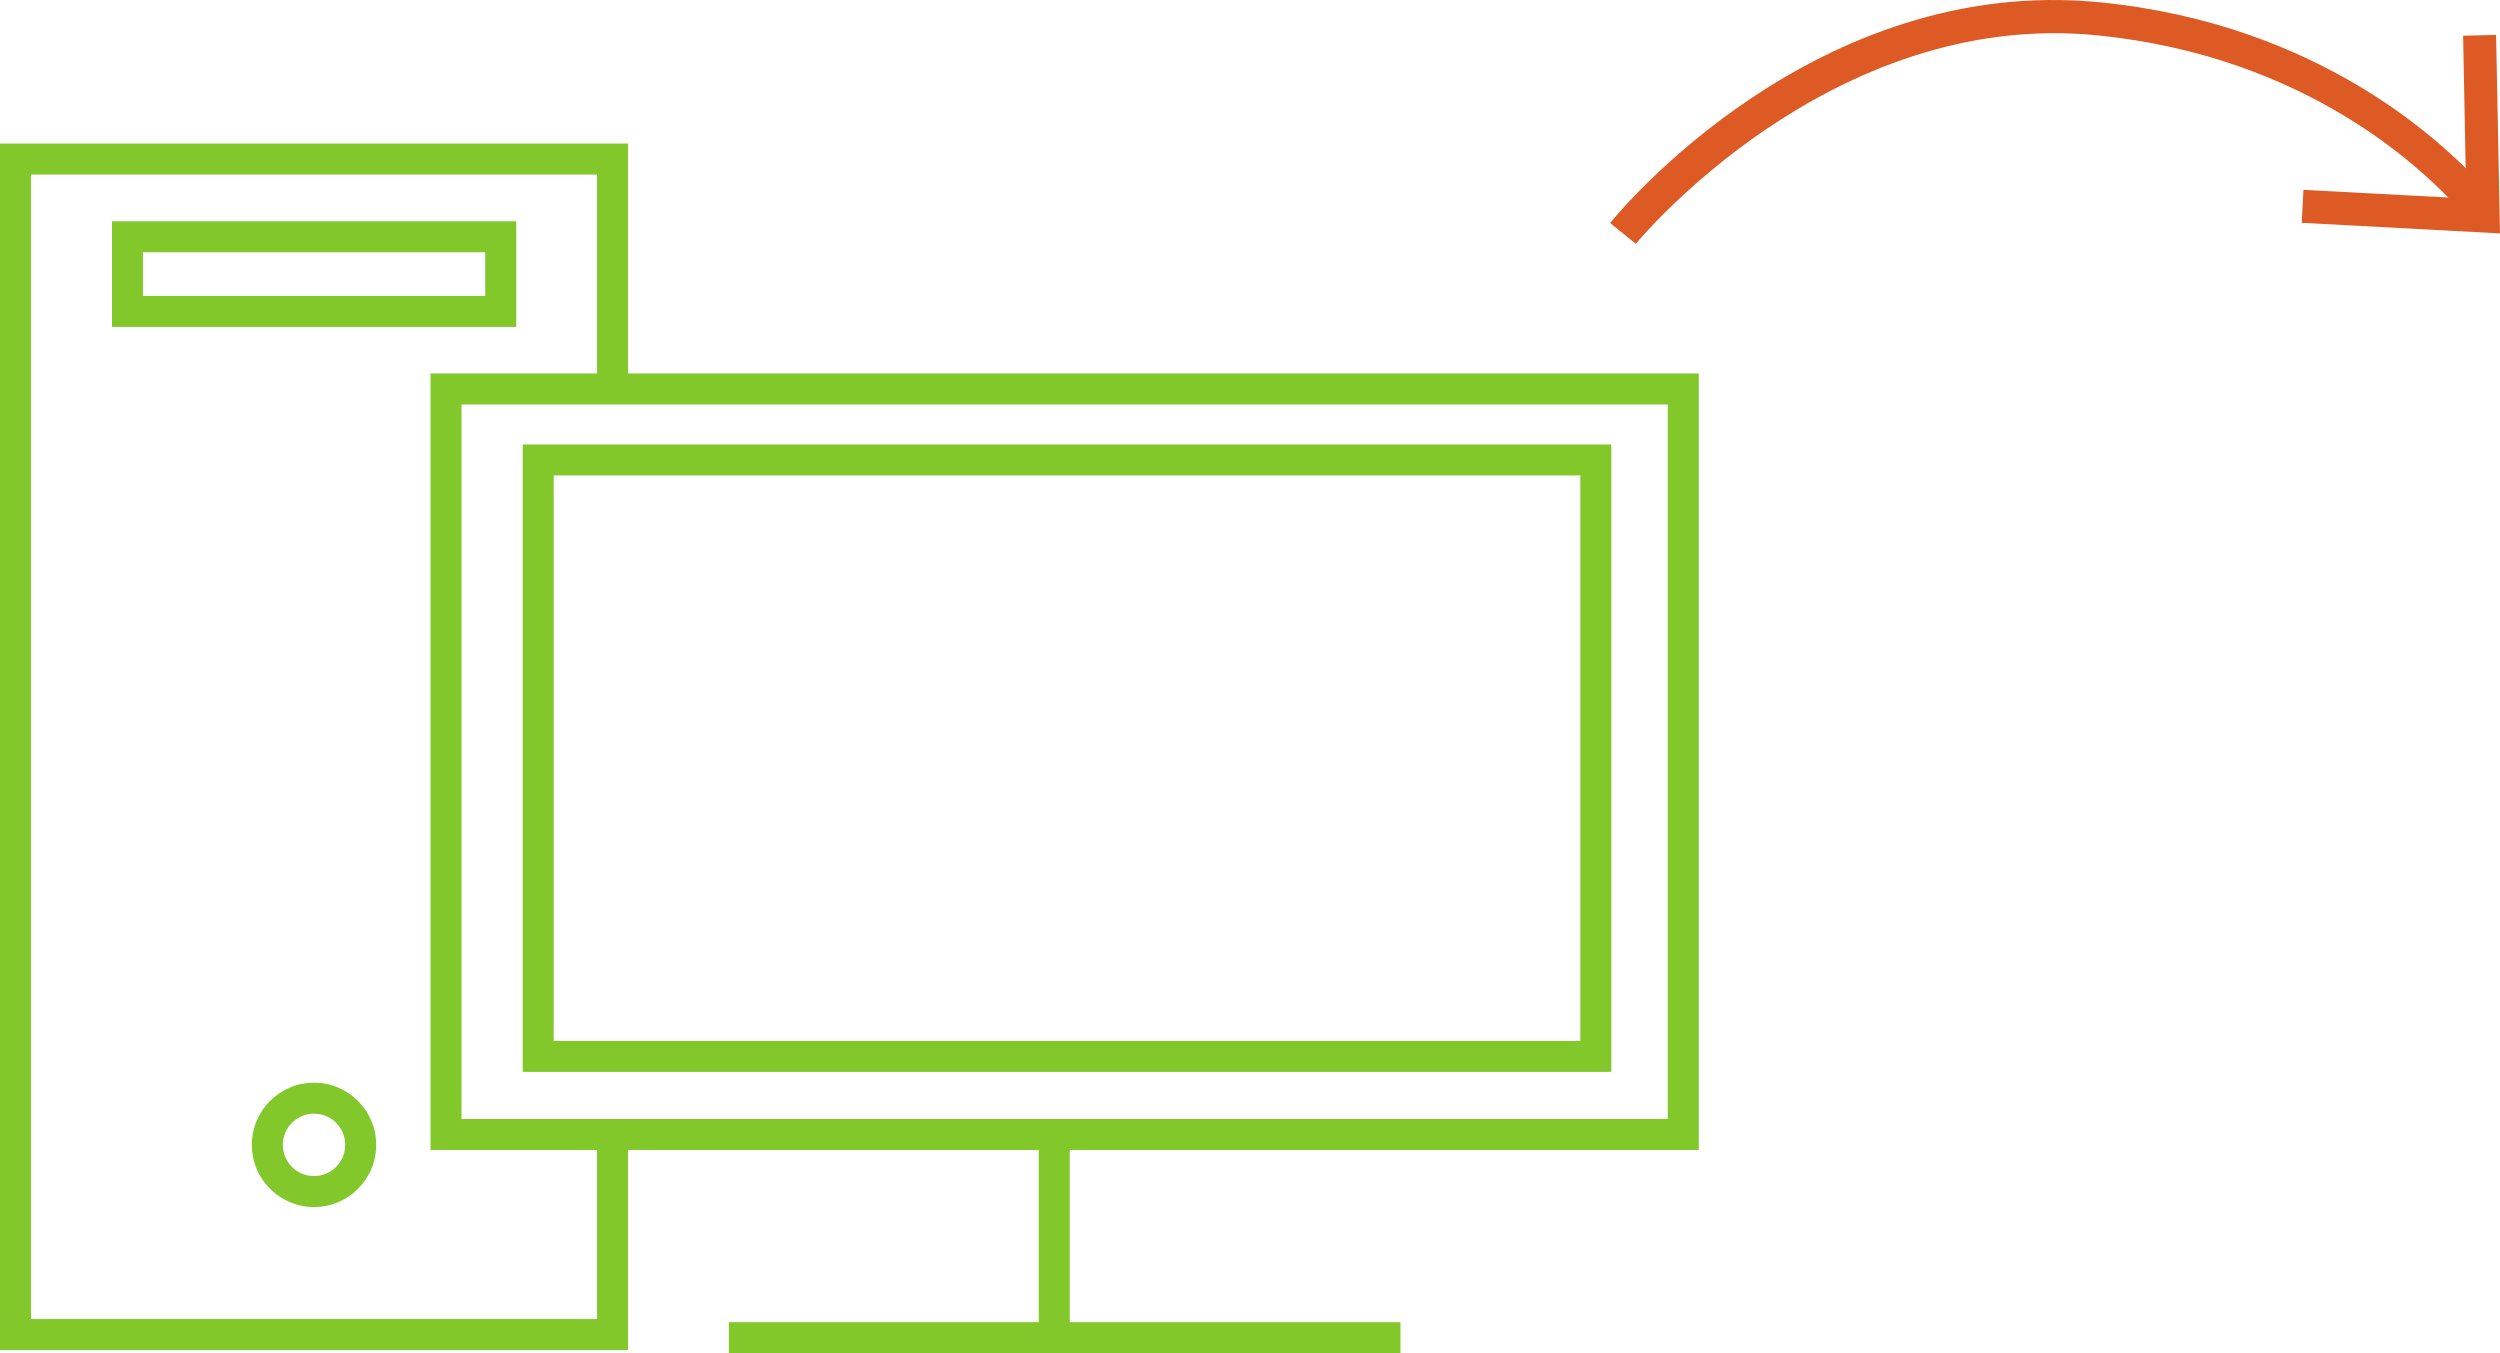
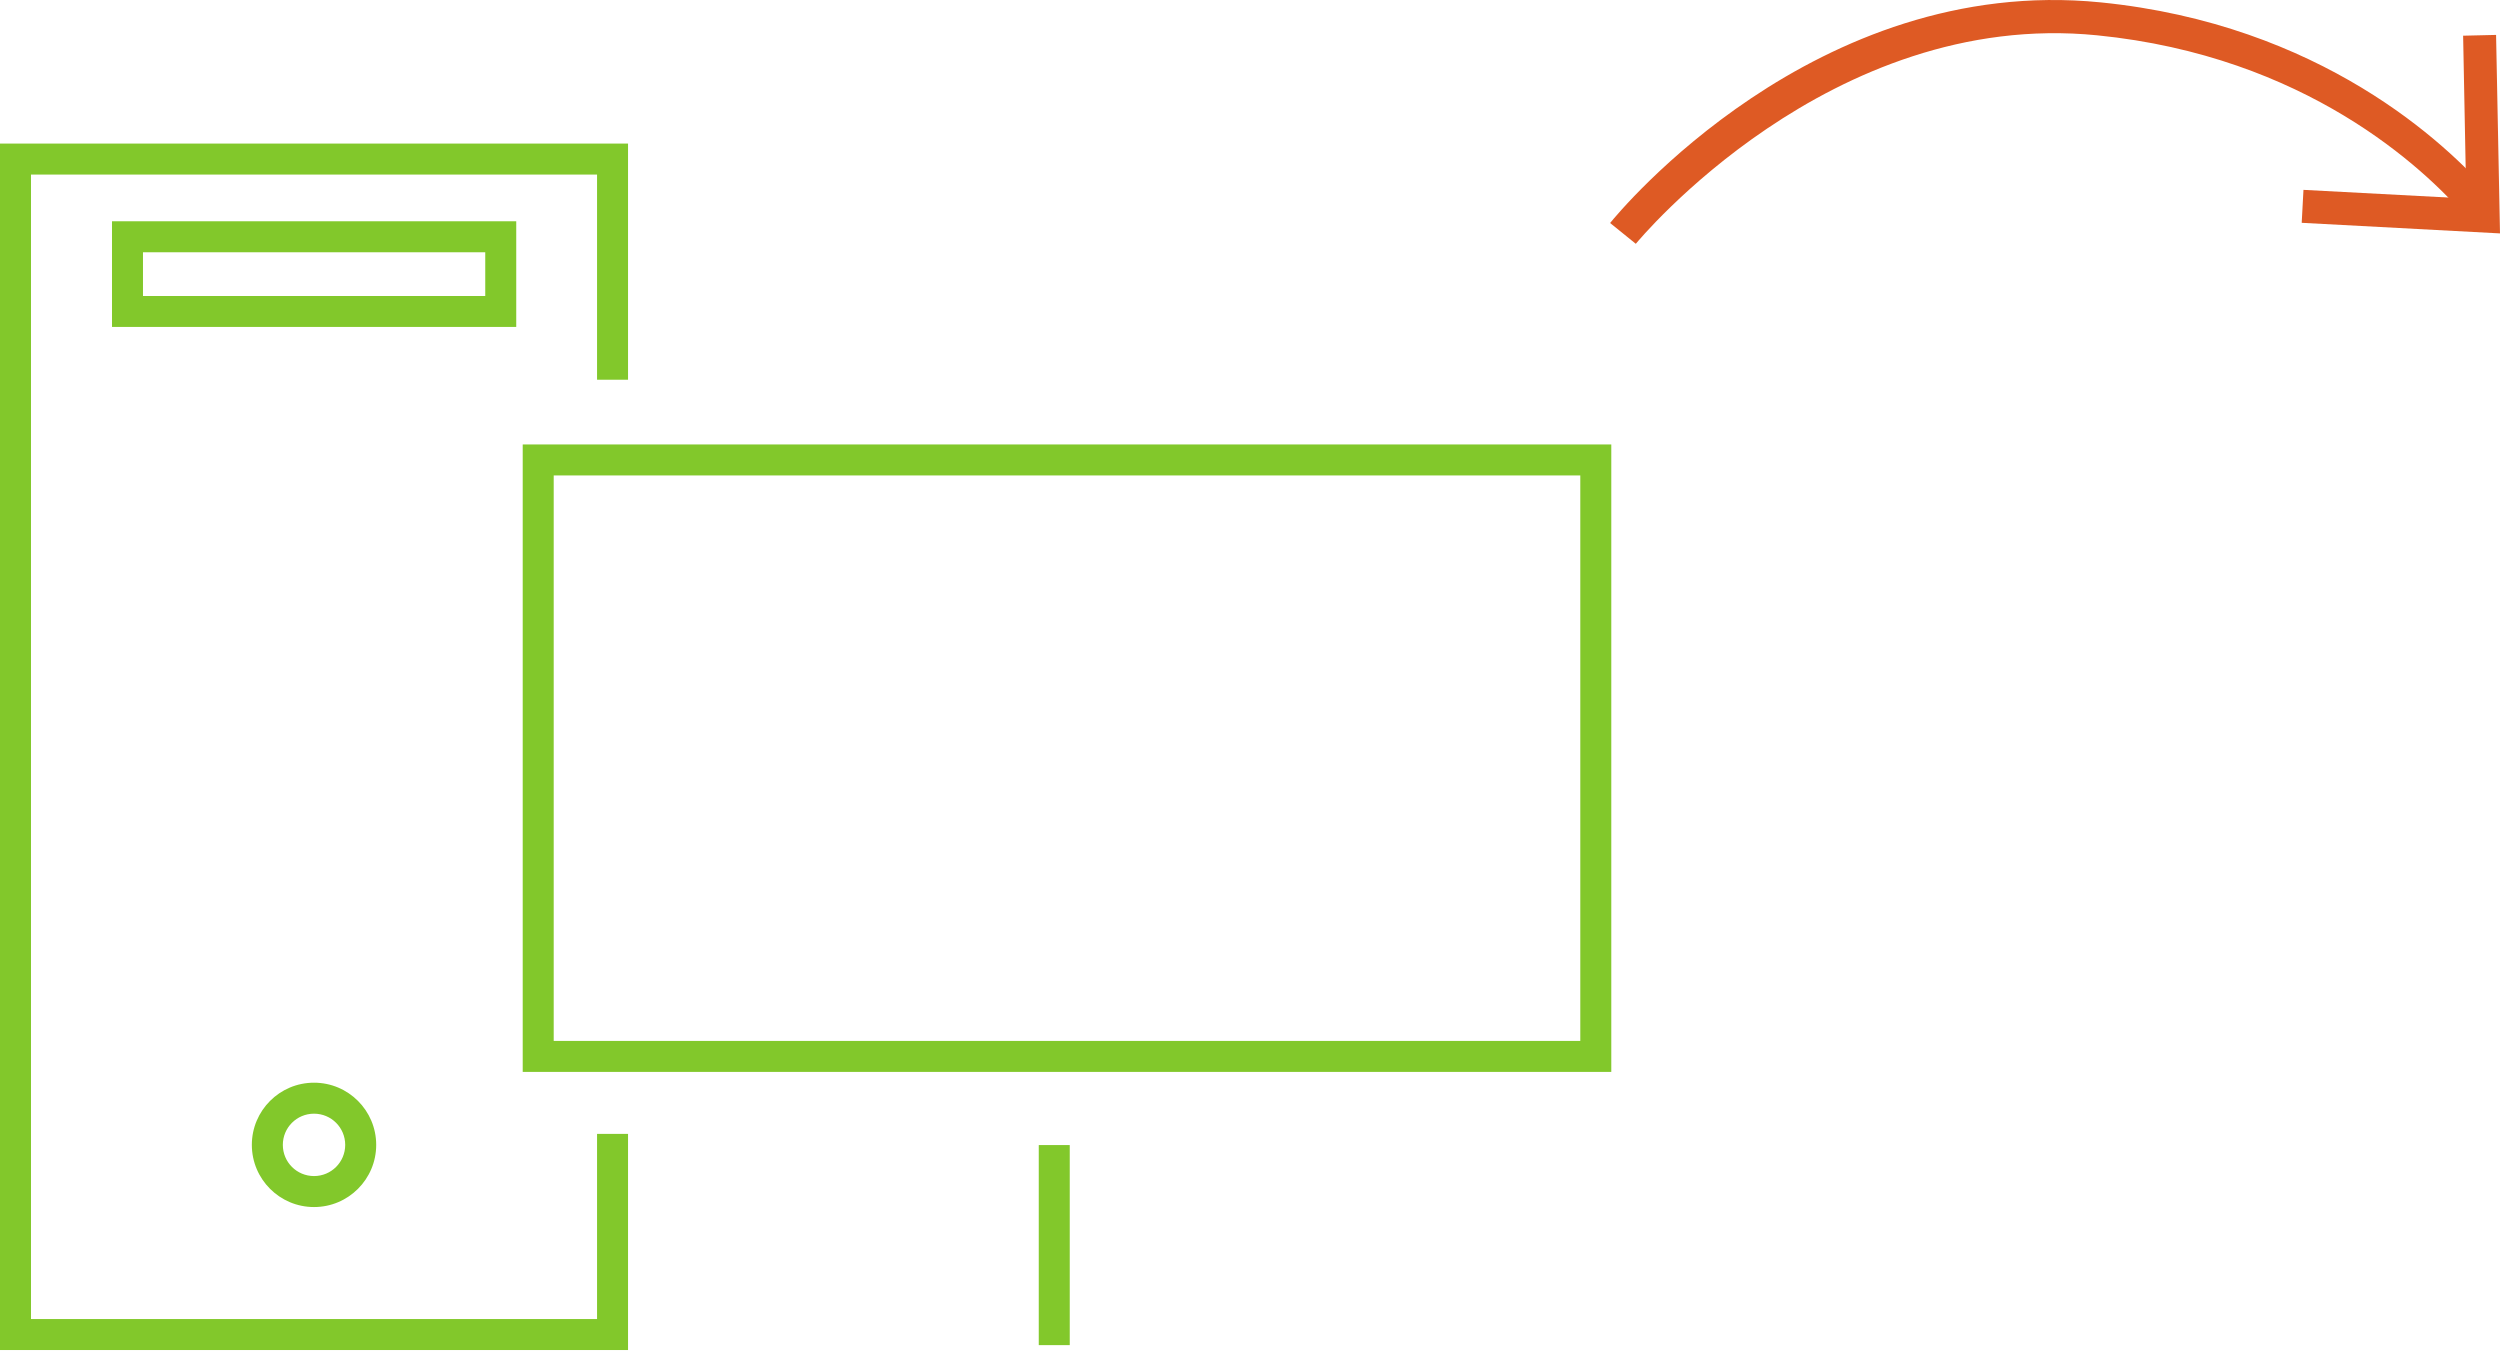
<svg xmlns="http://www.w3.org/2000/svg" id="b" width="127.46" height="68.99" viewBox="0 0 127.46 68.99">
  <g id="c">
    <g>
-       <rect x="37.16" y="67.41" width="34.24" height="1.58" fill="#82c82b" />
-       <path d="M86.61,58.63H21.95V19.04H86.61V58.63Zm-63.08-1.58h61.5V20.62H23.53V57.05Z" fill="#82c82b" />
-     </g>
+       </g>
    <rect x="52.96" y="58.38" width="1.58" height="10.2" fill="#82c82b" />
    <path d="M82.15,54.65H26.65V22.66h55.5v31.99Zm-53.92-1.58h52.34V24.24H28.23v28.83Z" fill="#82c82b" />
    <g>
      <path d="M83.4,12.43l-1.31-1.06c.42-.52,10.44-12.7,25-11.25,11.23,1.12,17.65,7.22,19.88,9.79l-1.27,1.11c-2.1-2.42-8.14-8.16-18.78-9.22-13.63-1.36-23.42,10.51-23.52,10.63Z" fill="#de5a24" />
      <polygon points="117.35 11.36 117.44 9.68 125.74 10.12 125.58 1.82 127.26 1.78 127.46 11.9 117.35 11.36" fill="#de5a24" />
    </g>
    <polygon points="32.02 68.83 0 68.83 0 7.32 32.02 7.32 32.02 19.36 30.44 19.36 30.44 8.9 1.58 8.9 1.58 67.25 30.44 67.25 30.44 57.81 32.02 57.81 32.02 68.83" fill="#82c82b" />
    <path d="M26.32,16.67H5.71v-5.39H26.32v5.39Zm-19.03-1.58H24.74v-2.23H7.29v2.23Z" fill="#82c82b" />
    <path d="M16.01,61.54c-1.75,0-3.17-1.42-3.17-3.17s1.42-3.17,3.17-3.17,3.17,1.42,3.17,3.17-1.42,3.17-3.17,3.17Zm0-4.76c-.88,0-1.59,.71-1.59,1.59s.71,1.59,1.59,1.59,1.59-.71,1.59-1.59-.71-1.59-1.59-1.59Z" fill="#82c82b" />
  </g>
</svg>